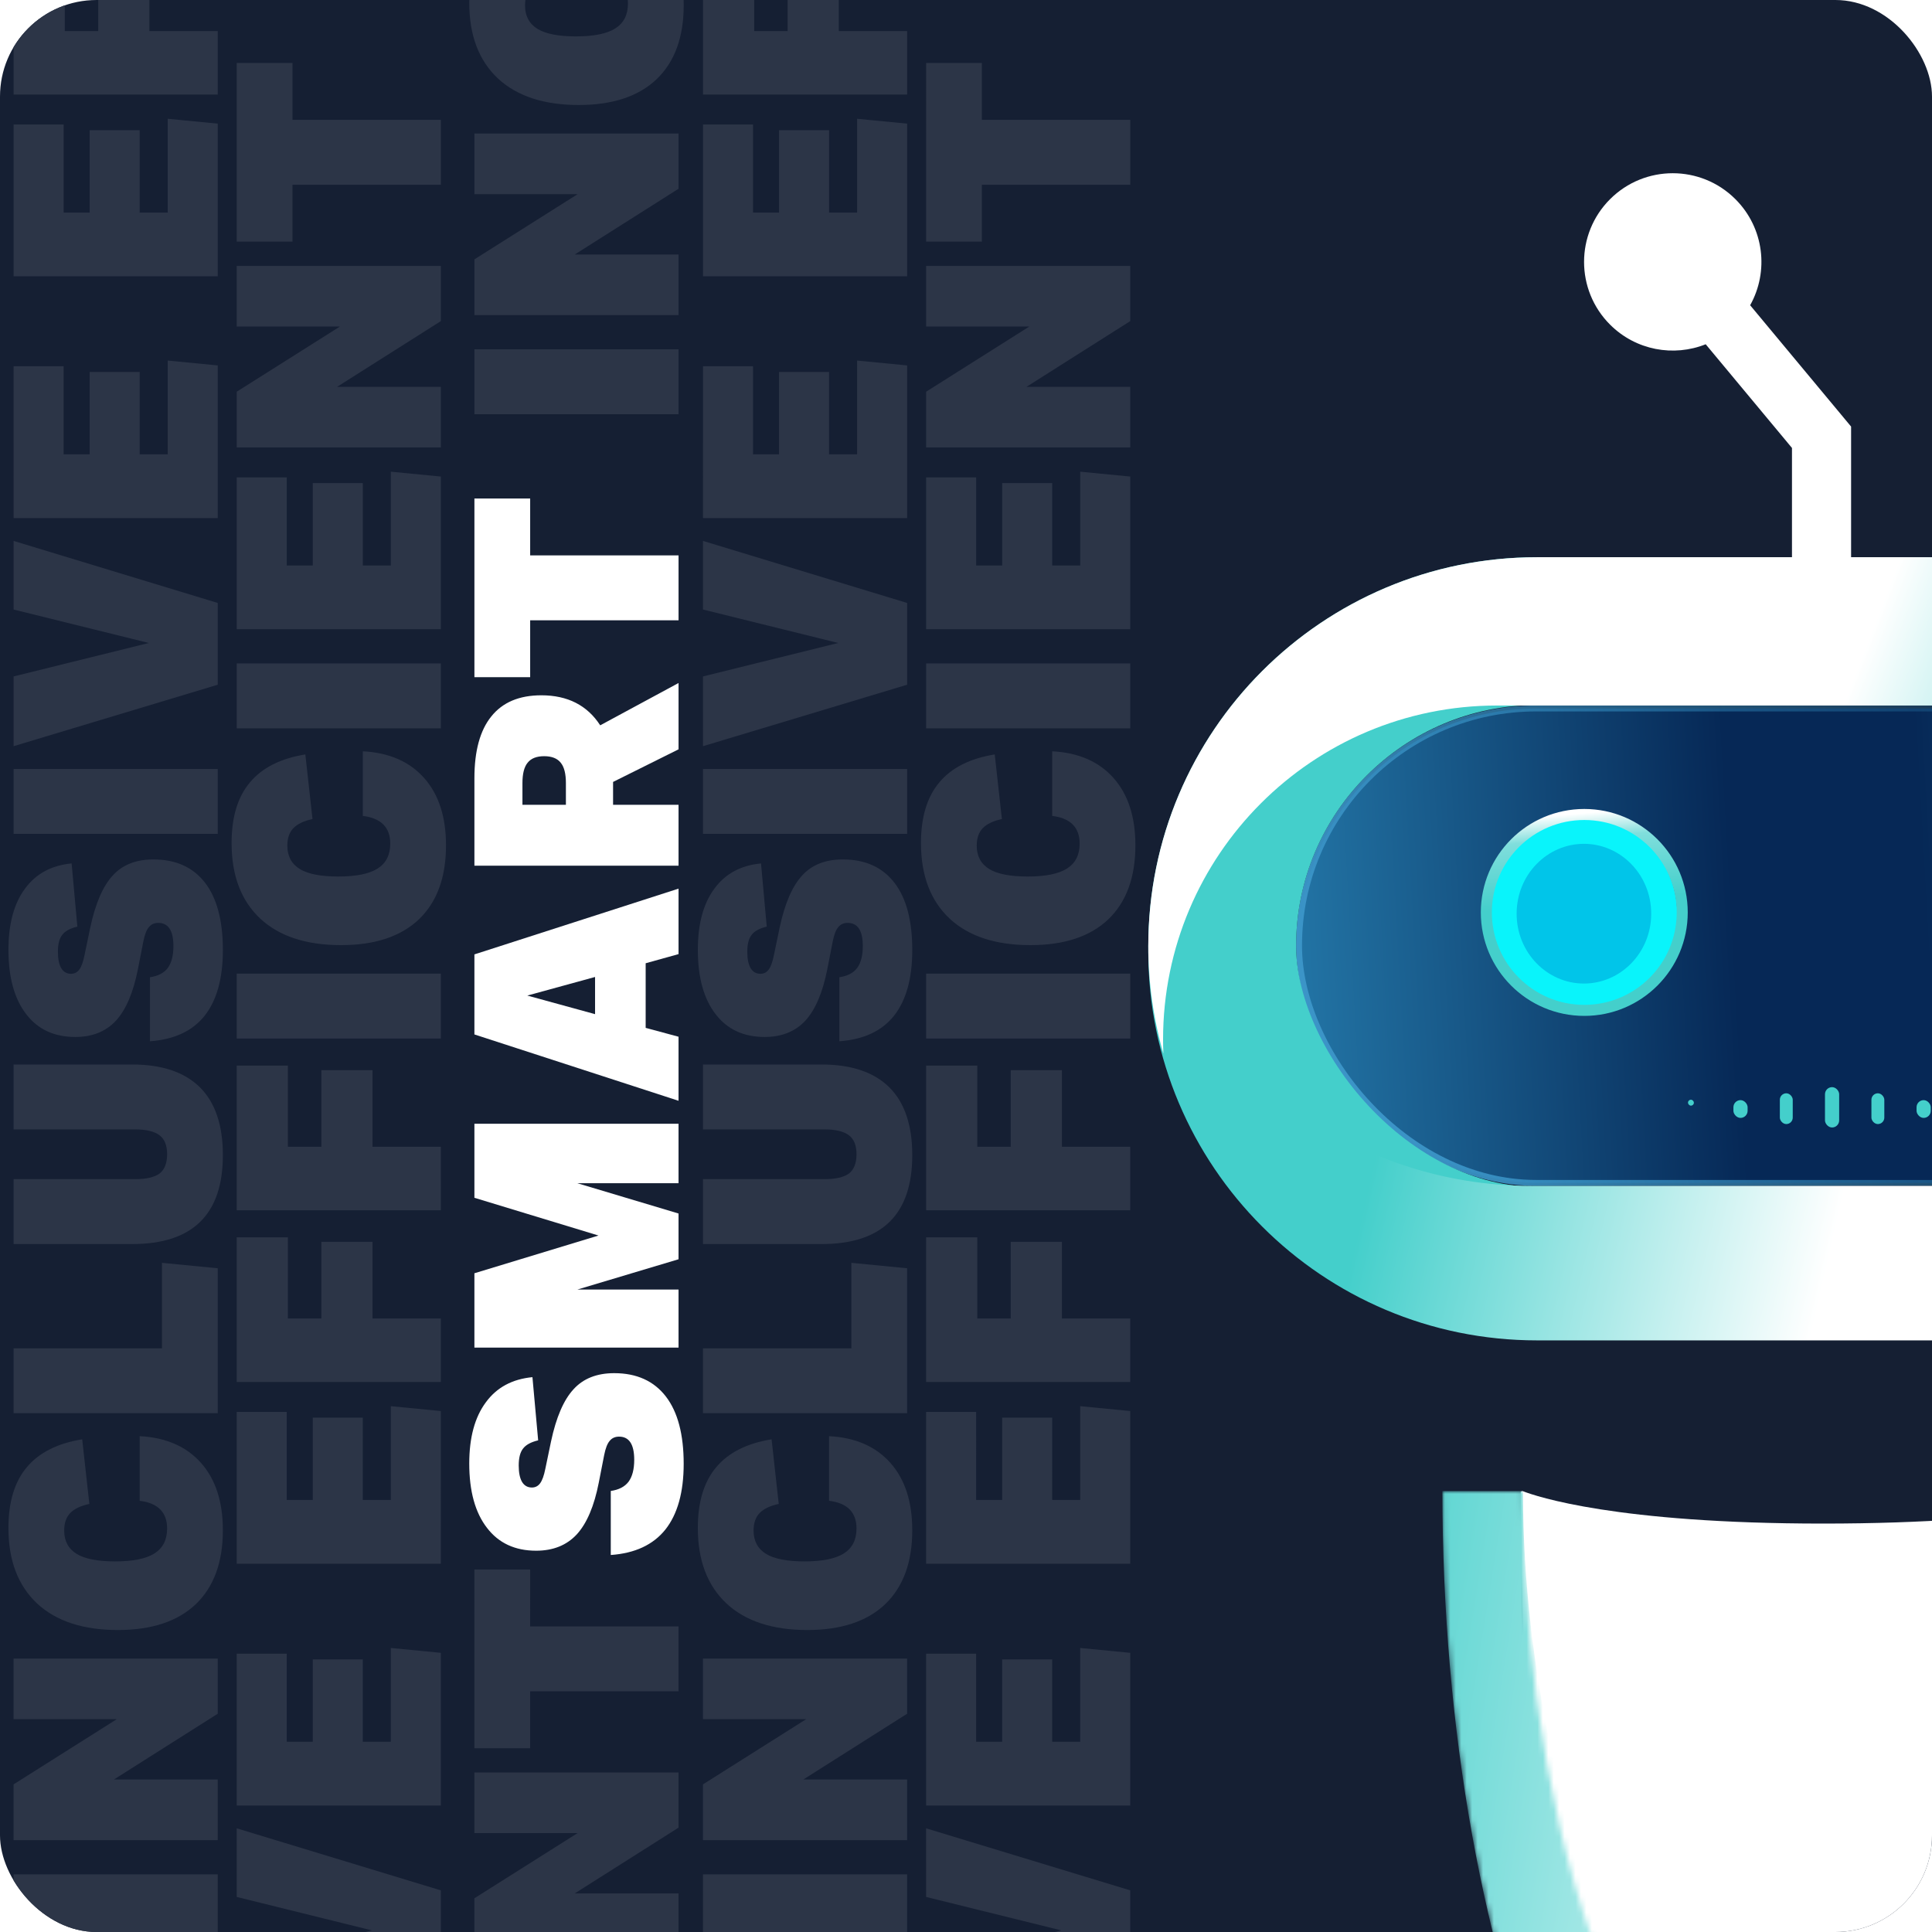
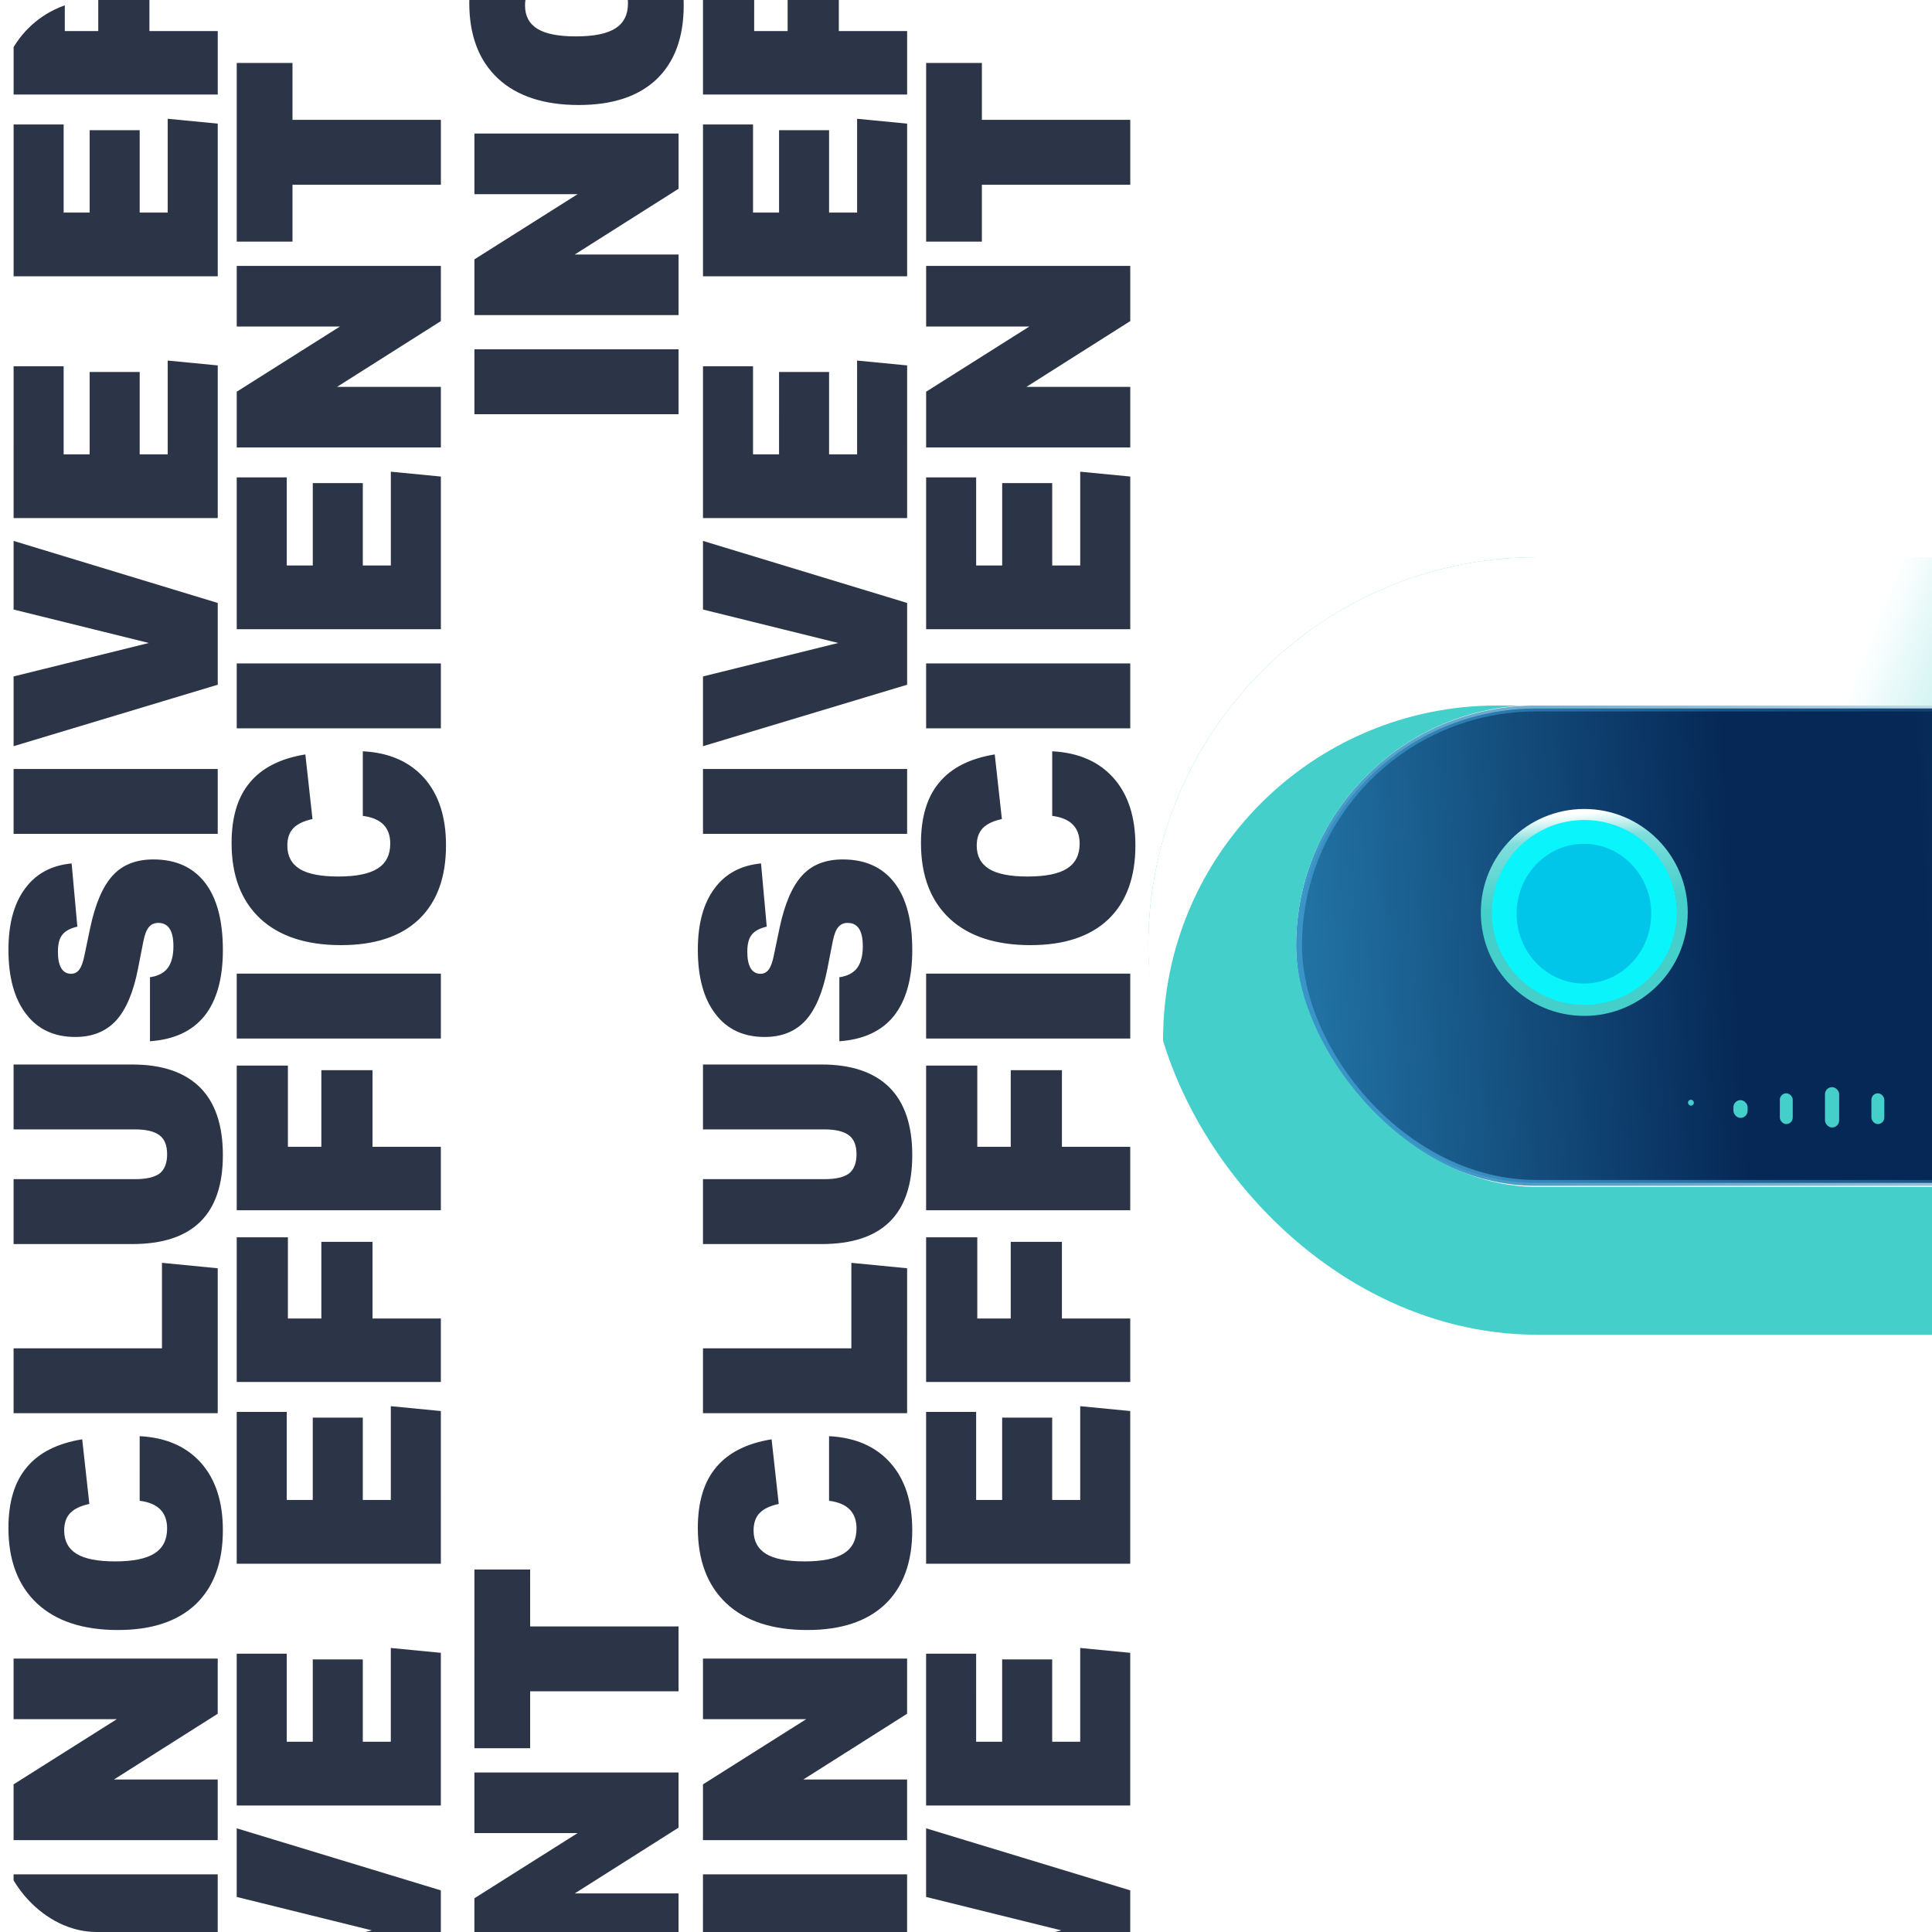
<svg xmlns="http://www.w3.org/2000/svg" width="355" height="355" viewBox="0 0 355 355" fill="none">
  <g clip-path="url(#clip0_5345_58560)">
-     <rect width="355" height="355" rx="17.75" fill="#151F33" />
    <path d="M124.674 564.157L87.165 564.156L87.165 536.261L96.359 536.261L96.358 552.441L101.139 552.441L101.139 537.311L110.333 537.312L110.332 552.441L115.481 552.442L115.481 535.21L124.674 536.104L124.674 564.157ZM112.119 519.096L124.675 519.096L124.674 530.759L87.165 530.758L87.166 504.176L96.569 504.176L96.569 519.096L102.715 519.096L102.716 505.017L112.119 505.017L112.119 519.096ZM112.12 487.545L124.675 487.545L124.675 499.207L87.166 499.207L87.166 472.625L96.57 472.625L96.57 487.544L102.716 487.544L102.716 473.465L112.12 473.466L112.12 487.545ZM124.676 467.656L87.166 467.656L87.166 455.73L124.676 455.731L124.676 467.656ZM110.335 414.876C115.168 415.121 118.933 416.767 121.63 419.814C124.291 422.826 125.622 426.942 125.622 432.16C125.622 438.044 123.958 442.579 120.631 445.766C117.304 448.918 112.541 450.494 106.342 450.494C99.932 450.494 94.977 448.865 91.475 445.608C87.972 442.316 86.221 437.693 86.221 431.739C86.221 426.976 87.342 423.264 89.584 420.602C91.825 417.905 95.222 416.189 99.775 415.454L101.089 427.326C99.478 427.677 98.304 428.237 97.569 429.007C96.833 429.778 96.466 430.846 96.466 432.212C96.466 434.138 97.236 435.574 98.777 436.52C100.283 437.43 102.629 437.886 105.816 437.886C109.109 437.886 111.525 437.396 113.066 436.415C114.607 435.434 115.378 433.911 115.378 431.845C115.378 428.868 113.697 427.169 110.335 426.749L110.335 414.876ZM124.677 410.659L87.167 410.658L87.168 398.733L124.677 398.734L124.677 410.659ZM124.677 392.446L87.168 392.446L87.168 364.55L96.362 364.55L96.361 380.731L101.142 380.731L101.142 365.601L110.336 365.601L110.335 380.731L115.484 380.731L115.484 363.5L124.678 364.393L124.677 392.446ZM124.678 335.828L105.608 347.911L124.678 347.911L124.678 359.048L87.168 359.047L87.168 348.803L106.134 336.826L87.169 336.826L87.169 325.688L124.678 325.689L124.678 335.828ZM124.679 310.776L97.413 310.775L97.413 321.229L87.169 321.229L87.17 288.395L97.414 288.396L97.413 298.85L124.679 298.85L124.679 310.776ZM124.683 76.113L87.174 76.112L87.174 64.187L124.683 64.188L124.683 76.113ZM124.684 34.681L105.613 46.763L124.683 46.764L124.683 57.901L87.174 57.9L87.174 47.656L106.139 35.678L87.174 35.678L87.174 24.541L124.684 24.541L124.684 34.681ZM110.343 -16.324C115.176 -16.079 118.941 -14.433 121.637 -11.386C124.299 -8.374 125.63 -4.258 125.63 0.96C125.63 6.844 123.966 11.379 120.639 14.566C117.312 17.718 112.548 19.294 106.349 19.294C99.94 19.294 94.985 17.665 91.482 14.408C87.98 11.116 86.229 6.493 86.229 0.539C86.229 -4.224 87.35 -7.937 89.592 -10.598C91.833 -13.295 95.23 -15.011 99.783 -15.746L101.096 -3.874C99.485 -3.523 98.312 -2.963 97.577 -2.193C96.841 -1.422 96.473 -0.354 96.473 1.012C96.473 2.938 97.244 4.374 98.785 5.32C100.291 6.23 102.637 6.686 105.824 6.686C109.116 6.686 111.533 6.196 113.074 5.215C114.615 4.234 115.386 2.711 115.386 0.645C115.386 -2.332 113.705 -4.031 110.342 -4.451L110.343 -16.324ZM124.685 -20.541L87.175 -20.542L87.175 -32.467L114.441 -32.467L114.441 -48.174L124.685 -47.176L124.685 -20.541ZM87.176 -72.692L87.176 -84.617L108.978 -84.616C114.442 -84.616 118.592 -83.215 121.429 -80.413C124.23 -77.612 125.631 -73.461 125.631 -67.963C125.631 -57.071 120.08 -51.625 108.977 -51.625L87.176 -51.625L87.176 -63.551L109.503 -63.55C111.569 -63.55 113.075 -63.9 114.021 -64.601C114.932 -65.336 115.387 -66.51 115.387 -68.121C115.387 -69.732 114.932 -70.887 114.021 -71.588C113.075 -72.323 111.57 -72.691 109.503 -72.691L87.176 -72.692ZM110.029 -102.177C109.188 -97.87 107.84 -94.7 105.984 -92.669C104.128 -90.673 101.641 -89.674 98.524 -89.675C94.636 -89.675 91.624 -91.076 89.488 -93.877C87.317 -96.679 86.231 -100.619 86.231 -105.698C86.231 -110.461 87.247 -114.208 89.278 -116.94C91.275 -119.672 94.129 -121.213 97.841 -121.563L98.892 -109.953C97.561 -109.638 96.633 -109.13 96.108 -108.429C95.582 -107.764 95.32 -106.731 95.32 -105.33C95.32 -103.999 95.53 -102.983 95.95 -102.283C96.37 -101.617 96.966 -101.285 97.736 -101.285C98.367 -101.285 98.874 -101.547 99.26 -102.073C99.645 -102.598 99.96 -103.473 100.205 -104.699L101.256 -109.743C102.202 -114.19 103.585 -117.395 105.406 -119.356C107.193 -121.317 109.679 -122.298 112.866 -122.298C116.999 -122.298 120.168 -120.862 122.375 -117.99C124.546 -115.153 125.632 -111.038 125.632 -105.644C125.632 -100.426 124.511 -96.398 122.269 -93.562C120.028 -90.76 116.683 -89.201 112.235 -88.886L112.235 -100.654C113.706 -100.864 114.792 -101.424 115.493 -102.335C116.193 -103.281 116.543 -104.629 116.543 -106.38C116.543 -109.217 115.615 -110.635 113.759 -110.635C113.024 -110.635 112.446 -110.373 112.025 -109.847C111.605 -109.357 111.272 -108.499 111.027 -107.273L110.029 -102.177ZM124.687 -126.995L87.177 -126.995L87.177 -138.921L124.687 -138.92L124.687 -126.995ZM124.687 -154.401L87.177 -143.106L87.178 -155.925L112.026 -162.071L87.178 -168.218L87.178 -180.826L124.687 -169.425L124.687 -154.401ZM124.688 -185.018L87.178 -185.019L87.179 -212.914L96.372 -212.914L96.372 -196.734L101.153 -196.734L101.153 -211.863L110.346 -211.863L110.346 -196.733L115.494 -196.733L115.495 -213.965L124.688 -213.071L124.688 -185.018ZM152.017 552.652C151.176 556.96 149.828 560.13 147.972 562.161C146.116 564.157 143.629 565.155 140.512 565.155C136.624 565.155 133.612 563.754 131.476 560.952C129.305 558.15 128.219 554.21 128.219 549.132C128.219 544.369 129.235 540.622 131.266 537.89C133.263 535.158 136.117 533.617 139.83 533.267L140.88 544.877C139.549 545.192 138.621 545.7 138.096 546.401C137.57 547.066 137.308 548.099 137.308 549.5C137.308 550.831 137.518 551.847 137.938 552.547C138.358 553.212 138.954 553.545 139.724 553.545C140.355 553.545 140.862 553.283 141.248 552.757C141.633 552.232 141.948 551.356 142.193 550.131L143.244 545.087C144.19 540.639 145.573 537.435 147.394 535.474C149.181 533.512 151.667 532.532 154.854 532.532C158.987 532.532 162.157 533.968 164.363 536.84C166.534 539.677 167.62 543.792 167.62 549.185C167.62 554.404 166.499 558.431 164.257 561.268C162.016 564.07 158.671 565.628 154.223 565.944L154.223 554.176C155.694 553.966 156.78 553.405 157.481 552.495C158.181 551.549 158.531 550.201 158.531 548.45C158.531 545.613 157.603 544.194 155.747 544.194C155.012 544.194 154.434 544.457 154.014 544.982C153.593 545.473 153.261 546.331 153.015 547.557L152.017 552.652ZM166.675 497.628L148.078 497.628L166.675 503.197L166.675 511.602L148.078 517.17L166.675 517.171L166.675 527.835L129.165 527.835L129.165 514.176L151.965 507.242L129.166 500.307L129.166 486.7L166.675 486.701L166.675 497.628ZM166.676 455.531L160.634 457.212L160.634 469.085L166.676 470.714L166.675 482.481L129.166 470.293L129.167 455.583L166.676 443.501L166.676 455.531ZM138.885 463.148L151.336 466.563L151.336 459.734L138.885 463.148ZM166.677 417.905L154.646 423.894L154.646 428.097L166.676 428.097L166.676 439.287L129.167 439.286L129.167 423.21C129.167 418.202 130.2 414.42 132.267 411.863C134.333 409.271 137.398 407.976 141.46 407.976C146.294 407.976 149.901 409.815 152.282 413.492L166.677 405.717L166.677 417.905ZM145.978 424.104C145.978 422.388 145.663 421.144 145.032 420.374C144.402 419.568 143.386 419.166 141.986 419.166C140.585 419.166 139.569 419.568 138.939 420.374C138.308 421.144 137.993 422.388 137.993 424.104L137.993 428.096L145.978 428.096L145.978 424.104ZM166.677 394.195L139.412 394.194L139.412 404.648L129.167 404.648L129.168 371.814L139.412 371.815L139.412 382.269L166.677 382.269L166.677 394.195ZM166.678 356.33L129.168 356.329L129.169 344.404L166.678 344.405L166.678 356.33ZM166.678 314.897L147.608 326.98L166.678 326.98L166.678 338.117L129.169 338.117L129.169 327.873L148.134 315.895L129.169 315.895L129.169 304.758L166.679 304.758L166.678 314.897ZM152.338 263.893C157.171 264.138 160.936 265.784 163.632 268.831C166.294 271.843 167.625 275.958 167.625 281.177C167.625 287.06 165.961 291.596 162.634 294.783C159.306 297.935 154.543 299.511 148.344 299.511C141.935 299.511 136.979 297.882 133.477 294.625C129.975 291.333 128.224 286.71 128.224 280.756C128.224 275.993 129.345 272.28 131.586 269.618C133.828 266.922 137.225 265.206 141.778 264.47L143.091 276.343C141.48 276.693 140.307 277.254 139.572 278.024C138.836 278.795 138.468 279.863 138.468 281.229C138.468 283.155 139.239 284.591 140.78 285.536C142.286 286.447 144.632 286.902 147.819 286.903C151.111 286.903 153.528 286.412 155.069 285.432C156.61 284.451 157.38 282.928 157.381 280.861C157.381 277.884 155.7 276.186 152.337 275.765L152.338 263.893ZM166.679 259.675L129.17 259.675L129.17 247.749L156.436 247.75L156.436 232.042L166.68 233.041L166.679 259.675ZM129.171 207.525L129.171 195.6L150.973 195.6C156.436 195.6 160.587 197.001 163.423 199.803C166.225 202.605 167.626 206.755 167.626 212.254C167.626 223.146 162.075 228.592 150.972 228.592L129.171 228.591L129.171 216.666L151.498 216.667C153.564 216.667 155.07 216.316 156.016 215.616C156.926 214.88 157.382 213.707 157.382 212.096C157.382 210.485 156.927 209.329 156.016 208.629C155.07 207.893 153.564 207.526 151.498 207.526L129.171 207.525ZM152.024 178.039C151.183 182.347 149.835 185.517 147.979 187.548C146.122 189.544 143.636 190.542 140.519 190.542C136.631 190.542 133.619 189.141 131.483 186.339C129.312 183.537 128.226 179.597 128.226 174.519C128.226 169.756 129.242 166.009 131.273 163.277C133.27 160.545 136.124 159.004 139.836 158.654L140.887 170.264C139.556 170.579 138.628 171.087 138.103 171.787C137.577 172.453 137.314 173.486 137.314 174.887C137.314 176.218 137.525 177.233 137.945 177.934C138.365 178.599 138.96 178.932 139.731 178.932C140.361 178.932 140.869 178.669 141.254 178.144C141.64 177.619 141.955 176.743 142.2 175.517L143.251 170.474C144.197 166.026 145.58 162.822 147.401 160.861C149.187 158.899 151.674 157.919 154.861 157.919C158.994 157.919 162.163 159.355 164.37 162.227C166.541 165.064 167.627 169.179 167.627 174.572C167.627 179.791 166.506 183.818 164.264 186.655C162.023 189.457 158.678 191.015 154.23 191.33L154.23 179.563C155.701 179.353 156.787 178.792 157.487 177.882C158.188 176.936 158.538 175.588 158.538 173.837C158.538 171 157.61 169.581 155.754 169.581C155.019 169.581 154.441 169.844 154.02 170.369C153.6 170.86 153.267 171.718 153.022 172.943L152.024 178.039ZM166.681 153.222L129.172 153.221L129.172 141.296L166.682 141.297L166.681 153.222ZM166.682 125.816L129.172 137.11L129.173 124.292L154.021 118.146L129.173 111.999L129.173 99.391L166.682 110.791L166.682 125.816ZM166.682 95.199L129.173 95.198L129.174 67.302L138.367 67.302L138.367 83.483L143.147 83.483L143.148 68.353L152.341 68.353L152.341 83.483L157.489 83.483L157.49 66.252L166.683 67.145L166.682 95.199ZM166.683 50.77L129.174 50.77L129.174 22.874L138.368 22.874L138.368 39.055L143.148 39.055L143.148 23.925L152.342 23.925L152.342 39.055L157.49 39.055L157.49 21.824L166.684 22.717L166.683 50.77ZM154.128 5.709L166.684 5.71L166.684 17.372L129.175 17.372L129.175 -9.211L138.579 -9.211L138.578 5.709L144.725 5.709L144.725 -8.37L154.129 -8.37L154.128 5.709ZM154.129 -25.842L166.685 -25.841L166.684 -14.179L129.175 -14.18L129.176 -40.762L138.579 -40.762L138.579 -25.842L144.725 -25.842L144.726 -39.921L154.129 -39.921L154.129 -25.842ZM166.685 -45.73L129.176 -45.731L129.176 -57.656L166.685 -57.656L166.685 -45.73ZM152.344 -98.51C157.177 -98.265 160.942 -96.619 163.639 -93.572C166.301 -90.56 167.631 -86.445 167.631 -81.226C167.631 -75.343 165.968 -70.807 162.64 -67.62C159.313 -64.468 154.55 -62.892 148.351 -62.892C141.942 -62.892 136.986 -64.521 133.484 -67.778C129.982 -71.07 128.231 -75.694 128.231 -81.647C128.231 -86.41 129.352 -90.123 131.593 -92.785C133.835 -95.481 137.232 -97.197 141.785 -97.933L143.098 -86.06C141.487 -85.71 140.314 -85.149 139.578 -84.379C138.843 -83.609 138.475 -82.54 138.475 -81.174C138.475 -79.248 139.245 -77.812 140.786 -76.867C142.292 -75.956 144.639 -75.501 147.826 -75.501C151.118 -75.501 153.535 -75.991 155.076 -76.971C156.617 -77.952 157.387 -79.475 157.387 -81.542C157.387 -84.519 155.706 -86.217 152.344 -86.638L152.344 -98.51ZM166.686 -102.728L129.177 -102.728L129.177 -114.654L166.686 -114.653L166.686 -102.728ZM166.686 -120.94L129.177 -120.941L129.178 -148.836L138.371 -148.836L138.371 -132.656L143.151 -132.656L143.152 -147.785L152.345 -147.785L152.345 -132.656L157.493 -132.655L157.493 -149.887L166.687 -148.993L166.686 -120.94ZM166.687 -177.558L147.617 -165.476L166.687 -165.475L166.687 -154.338L129.178 -154.339L129.178 -164.583L148.143 -176.561L129.178 -176.561L129.178 -187.698L166.688 -187.697L166.687 -177.558ZM166.688 -202.611L139.423 -202.611L139.423 -192.157L129.178 -192.157L129.179 -224.991L139.423 -224.991L139.423 -214.537L166.688 -214.536L166.688 -202.611ZM207.674 564.158L170.165 564.158L170.165 552.232L207.674 552.233L207.674 564.158ZM207.675 522.726L188.605 534.808L207.674 534.809L207.674 545.946L170.165 545.945L170.165 535.701L189.13 523.724L170.165 523.723L170.165 512.586L207.675 512.587L207.675 522.726ZM170.166 485.485L170.166 473.559L191.968 473.56C197.431 473.56 201.582 474.961 204.418 477.763C207.22 480.565 208.621 484.715 208.621 490.213C208.621 501.105 203.069 506.551 191.967 506.551L170.166 506.551L170.166 494.626L192.493 494.626C194.559 494.626 196.065 494.276 197.011 493.575C197.921 492.84 198.377 491.667 198.377 490.056C198.377 488.445 197.921 487.289 197.011 486.588C196.065 485.853 194.559 485.485 192.493 485.485L170.166 485.485ZM193.019 455.999C192.178 460.306 190.83 463.476 188.974 465.507C187.117 467.503 184.631 468.502 181.514 468.501C177.626 468.501 174.614 467.1 172.478 464.299C170.307 461.497 169.221 457.557 169.221 452.478C169.221 447.715 170.237 443.968 172.268 441.236C174.265 438.504 177.119 436.963 180.831 436.613L181.882 448.223C180.551 448.539 179.623 449.046 179.097 449.747C178.572 450.412 178.309 451.445 178.309 452.846C178.309 454.177 178.519 455.193 178.94 455.893C179.36 456.559 179.955 456.891 180.726 456.891C181.356 456.891 181.864 456.629 182.249 456.103C182.635 455.578 182.95 454.703 183.195 453.477L184.246 448.434C185.191 443.986 186.575 440.781 188.396 438.82C190.182 436.859 192.669 435.878 195.856 435.878C199.989 435.878 203.158 437.314 205.365 440.186C207.536 443.023 208.622 447.138 208.622 452.532C208.621 457.75 207.501 461.778 205.259 464.614C203.018 467.416 199.673 468.975 195.225 469.29L195.225 457.522C196.696 457.312 197.782 456.752 198.482 455.841C199.183 454.895 199.533 453.547 199.533 451.796C199.533 448.959 198.605 447.541 196.749 447.541C196.013 447.541 195.436 447.803 195.015 448.329C194.595 448.819 194.262 449.677 194.017 450.903L193.019 455.999ZM207.676 431.181L170.167 431.181L170.167 419.256L207.677 419.256L207.676 431.181ZM207.677 403.775L170.167 415.07L170.168 402.251L195.016 396.105L170.168 389.958L170.168 377.35L207.677 388.751L207.677 403.775ZM207.678 362.374L170.168 373.668L170.168 360.85L195.017 354.704L170.168 348.557L170.169 335.949L207.678 347.349L207.678 362.374ZM207.678 331.757L170.169 331.756L170.169 303.86L179.363 303.86L179.362 320.041L184.143 320.041L184.143 304.911L193.337 304.911L193.337 320.041L198.485 320.041L198.485 302.81L207.679 303.703L207.678 331.757ZM207.679 287.328L170.17 287.328L170.17 259.432L179.364 259.432L179.363 275.613L184.144 275.613L184.144 260.483L193.338 260.483L193.337 275.613L198.486 275.613L198.486 258.382L207.679 259.275L207.679 287.328ZM195.124 242.267L207.68 242.268L207.68 253.93L170.17 253.93L170.171 227.347L179.574 227.347L179.574 242.267L185.721 242.267L185.721 228.188L195.124 228.188L195.124 242.267ZM195.125 210.716L207.68 210.716L207.68 222.379L170.171 222.378L170.171 195.796L179.575 195.796L179.575 210.716L185.721 210.716L185.721 196.637L195.125 196.637L195.125 210.716ZM207.681 190.828L170.171 190.827L170.172 178.902L207.681 178.903L207.681 190.828ZM193.34 138.048C198.173 138.293 201.938 139.939 204.635 142.986C207.296 145.998 208.627 150.113 208.627 155.332C208.627 161.215 206.963 165.751 203.636 168.938C200.309 172.09 195.546 173.666 189.347 173.666C182.937 173.666 177.982 172.037 174.48 168.78C170.977 165.488 169.226 160.864 169.226 154.911C169.226 150.148 170.347 146.435 172.589 143.773C174.83 141.077 178.228 139.361 182.781 138.625L184.094 150.498C182.483 150.848 181.309 151.409 180.574 152.179C179.838 152.95 179.471 154.018 179.471 155.384C179.471 157.31 180.241 158.746 181.782 159.691C183.288 160.602 185.634 161.057 188.822 161.057C192.114 161.058 194.53 160.567 196.071 159.587C197.612 158.606 198.383 157.083 198.383 155.016C198.383 152.039 196.702 150.341 193.34 149.92L193.34 138.048ZM207.682 133.83L170.172 133.83L170.173 121.904L207.682 121.905L207.682 133.83ZM207.682 115.618L170.173 115.617L170.173 87.722L179.367 87.722L179.366 103.902L184.147 103.902L184.147 88.772L193.341 88.773L193.34 103.902L198.489 103.903L198.489 86.671L207.683 87.565L207.682 115.618ZM207.683 59L188.613 71.082L207.683 71.082L207.683 82.22L170.173 82.219L170.174 71.975L189.139 59.998L170.174 59.997L170.174 48.86L207.683 48.861L207.683 59ZM207.684 33.947L180.418 33.947L180.418 44.401L170.174 44.401L170.175 11.567L180.419 11.567L180.419 22.021L207.684 22.022L207.684 33.947ZM193.027 -15.423C192.187 -11.115 190.838 -7.946 188.982 -5.914C187.126 -3.918 184.639 -2.92 181.522 -2.92C177.635 -2.92 174.623 -4.321 172.486 -7.123C170.315 -9.925 169.229 -13.865 169.23 -18.943C169.23 -23.706 170.245 -27.454 172.277 -30.185C174.273 -32.917 177.127 -34.458 180.84 -34.808L181.89 -23.198C180.56 -22.883 179.631 -22.375 179.106 -21.675C178.581 -21.009 178.318 -19.976 178.318 -18.575C178.318 -17.244 178.528 -16.229 178.948 -15.528C179.369 -14.863 179.964 -14.53 180.734 -14.53C181.365 -14.53 181.873 -14.793 182.258 -15.318C182.643 -15.843 182.958 -16.719 183.204 -17.945L184.254 -22.988C185.2 -27.436 186.584 -30.64 188.405 -32.602C190.191 -34.563 192.678 -35.544 195.865 -35.543C199.997 -35.543 203.167 -34.107 205.373 -31.235C207.545 -28.398 208.63 -24.283 208.63 -18.89C208.63 -13.671 207.509 -9.644 205.268 -6.807C203.026 -4.005 199.682 -2.447 195.234 -2.132L195.234 -13.899C196.705 -14.11 197.791 -14.67 198.491 -15.58C199.191 -16.526 199.542 -17.874 199.542 -19.625C199.542 -22.462 198.614 -23.881 196.758 -23.881C196.022 -23.881 195.444 -23.618 195.024 -23.093C194.604 -22.602 194.271 -21.744 194.026 -20.519L193.027 -15.423ZM207.685 -70.447L189.088 -70.448L207.685 -64.879L207.685 -56.473L189.088 -50.905L207.685 -50.904L207.685 -40.24L170.176 -40.241L170.176 -53.9L192.976 -60.834L170.176 -67.769L170.176 -81.375L207.686 -81.374L207.685 -70.447ZM207.686 -112.544L201.645 -110.863L201.645 -98.99L207.686 -97.362L207.686 -85.594L170.177 -97.782L170.177 -112.492L207.686 -124.574L207.686 -112.544ZM179.896 -104.927L192.346 -101.512L192.346 -108.341L179.896 -104.927ZM207.687 -150.17L195.657 -144.181L195.656 -139.979L207.687 -139.978L207.687 -128.789L170.177 -128.789L170.178 -144.865C170.178 -149.873 171.211 -153.655 173.277 -156.212C175.344 -158.804 178.408 -160.1 182.471 -160.099C187.304 -160.099 190.911 -158.261 193.293 -154.583L207.687 -162.358L207.687 -150.17ZM186.988 -143.971C186.988 -145.688 186.673 -146.931 186.043 -147.701C185.412 -148.507 184.397 -148.91 182.996 -148.91C181.595 -148.91 180.579 -148.507 179.949 -147.701C179.318 -146.931 179.003 -145.688 179.003 -143.972L179.003 -139.979L186.988 -139.979L186.988 -143.971ZM207.687 -173.881L180.422 -173.881L180.422 -163.427L170.178 -163.427L170.178 -196.261L180.423 -196.261L180.422 -185.806L207.688 -185.806L207.687 -173.881Z" fill="#2C3547" />
    <path d="M110.022 272.436C109.182 276.743 107.833 279.913 105.977 281.944C104.121 283.94 101.634 284.939 98.517 284.939C94.629 284.938 91.618 283.538 89.481 280.736C87.31 277.934 86.224 273.994 86.224 268.915C86.224 264.152 87.24 260.405 89.272 257.673C91.268 254.941 94.122 253.4 97.835 253.05L98.885 264.66C97.554 264.976 96.626 265.483 96.101 266.184C95.575 266.849 95.313 267.882 95.313 269.283C95.313 270.614 95.523 271.63 95.943 272.33C96.363 272.996 96.959 273.328 97.729 273.328C98.36 273.329 98.868 273.066 99.253 272.541C99.638 272.015 99.953 271.14 100.198 269.914L101.249 264.871C102.195 260.423 103.578 257.218 105.4 255.257C107.186 253.296 109.672 252.315 112.859 252.315C116.992 252.315 120.162 253.751 122.368 256.623C124.539 259.46 125.625 263.575 125.625 268.969C125.625 274.187 124.504 278.215 122.262 281.051C120.021 283.853 116.676 285.412 112.228 285.727L112.229 273.959C113.7 273.749 114.785 273.189 115.486 272.278C116.186 271.333 116.536 269.984 116.537 268.233C116.537 265.396 115.608 263.978 113.752 263.978C113.017 263.978 112.439 264.24 112.019 264.766C111.598 265.256 111.266 266.114 111.02 267.34L110.022 272.436ZM124.68 217.411L106.083 217.411L124.68 222.98L124.68 231.385L106.083 236.954L124.68 236.954L124.68 247.618L87.17 247.618L87.171 233.959L109.971 227.025L87.171 220.09L87.171 206.484L124.68 206.484L124.68 217.411ZM124.681 175.315L118.64 176.996L118.639 188.868L124.681 190.497L124.68 202.265L87.171 190.076L87.172 175.367L124.681 163.284L124.681 175.315ZM96.89 182.932L109.341 186.347L109.341 179.517L96.89 182.932ZM124.682 137.688L112.651 143.677L112.651 147.88L124.681 147.88L124.681 159.07L87.172 159.069L87.172 142.994C87.172 137.985 88.206 134.203 90.272 131.646C92.338 129.055 95.403 127.759 99.466 127.759C104.299 127.759 107.906 129.598 110.287 133.275L124.682 125.501L124.682 137.688ZM103.983 143.887C103.983 142.171 103.668 140.928 103.038 140.157C102.407 139.352 101.392 138.949 99.991 138.949C98.59 138.949 97.574 139.352 96.944 140.157C96.313 140.928 95.998 142.171 95.998 143.887L95.998 147.88L103.983 147.88L103.983 143.887ZM124.682 113.978L97.417 113.977L97.417 124.432L87.173 124.432L87.173 91.598L97.417 91.598L97.417 102.052L124.682 102.053L124.682 113.978Z" fill="white" />
    <path d="M-2 564.157L-39.509 564.156L-39.509 536.261L-30.315 536.261L-30.316 552.441L-25.535 552.441L-25.535 537.311L-16.341 537.312L-16.341 552.441L-11.193 552.442L-11.193 535.21L-1.999 536.104L-2 564.157ZM-14.555 519.096L-1.999 519.096L-1.999 530.759L-39.509 530.758L-39.508 504.176L-30.105 504.176L-30.105 519.096L-23.958 519.096L-23.958 505.017L-14.555 505.017L-14.555 519.096ZM-14.554 487.545L-1.999 487.545L-1.999 499.207L-39.508 499.207L-39.508 472.625L-30.104 472.625L-30.104 487.544L-23.958 487.544L-23.957 473.465L-14.554 473.466L-14.554 487.545ZM-1.998 467.656L-39.508 467.656L-39.507 455.73L-1.998 455.731L-1.998 467.656ZM-16.339 414.876C-11.506 415.121 -7.741 416.767 -5.044 419.814C-2.383 422.826 -1.052 426.942 -1.052 432.16C-1.052 438.044 -2.716 442.579 -6.043 445.766C-9.37 448.918 -14.133 450.494 -20.332 450.494C-26.741 450.494 -31.697 448.865 -35.199 445.608C-38.702 442.316 -40.453 437.693 -40.453 431.739C-40.452 426.976 -39.332 423.264 -37.09 420.602C-34.849 417.905 -31.451 416.189 -26.898 415.454L-25.585 427.326C-27.196 427.677 -28.37 428.237 -29.105 429.007C-29.84 429.778 -30.208 430.846 -30.208 432.212C-30.208 434.138 -29.438 435.574 -27.897 436.52C-26.391 437.43 -24.044 437.886 -20.857 437.886C-17.565 437.886 -15.149 437.396 -13.608 436.415C-12.067 435.434 -11.296 433.911 -11.296 431.845C-11.296 428.868 -12.977 427.169 -16.339 426.749L-16.339 414.876ZM-1.997 410.659L-39.507 410.658L-39.506 398.733L-1.997 398.734L-1.997 410.659ZM-1.997 392.446L-39.506 392.446L-39.506 364.55L-30.312 364.55L-30.312 380.731L-25.532 380.731L-25.532 365.601L-16.338 365.601L-16.338 380.731L-11.19 380.731L-11.19 363.5L-1.996 364.393L-1.997 392.446ZM-1.996 335.828L-21.066 347.911L-1.996 347.911L-1.996 359.048L-39.505 359.047L-39.505 348.803L-20.54 336.826L-39.505 336.826L-39.505 325.688L-1.996 325.689L-1.996 335.828ZM-1.995 310.776L-29.261 310.775L-29.261 321.229L-39.505 321.229L-39.504 288.395L-29.26 288.396L-29.26 298.85L-1.995 298.85L-1.995 310.776ZM-1.991 76.113L-39.5 76.112L-39.5 64.187L-1.991 64.188L-1.991 76.113ZM-1.99 34.681L-21.06 46.763L-1.99 46.764L-1.991 57.901L-39.5 57.9L-39.5 47.656L-20.535 35.678L-39.5 35.678L-39.499 24.541L-1.99 24.541L-1.99 34.681ZM-16.331 -16.324C-11.498 -16.079 -7.733 -14.433 -5.036 -11.386C-2.375 -8.374 -1.044 -4.258 -1.044 0.96C-1.044 6.844 -2.708 11.379 -6.035 14.566C-9.362 17.718 -14.125 19.294 -20.324 19.294C-26.733 19.294 -31.689 17.665 -35.191 14.408C-38.694 11.116 -40.445 6.493 -40.445 0.539C-40.444 -4.224 -39.324 -7.937 -37.082 -10.598C-34.841 -13.295 -31.444 -15.011 -26.89 -15.746L-25.577 -3.874C-27.188 -3.523 -28.362 -2.963 -29.097 -2.193C-29.833 -1.422 -30.2 -0.354 -30.201 1.012C-30.201 2.938 -29.43 4.374 -27.889 5.32C-26.383 6.23 -24.037 6.686 -20.849 6.686C-17.557 6.686 -15.141 6.196 -13.6 5.215C-12.059 4.234 -11.288 2.711 -11.288 0.645C-11.288 -2.332 -12.969 -4.031 -16.331 -4.451L-16.331 -16.324ZM-1.989 -20.541L-39.499 -20.542L-39.498 -32.467L-12.233 -32.467L-12.233 -48.174L-1.989 -47.176L-1.989 -20.541ZM-39.498 -72.692L-39.497 -84.617L-17.696 -84.616C-12.232 -84.616 -8.082 -83.215 -5.245 -80.413C-2.444 -77.612 -1.043 -73.461 -1.043 -67.963C-1.043 -57.071 -6.594 -51.625 -17.696 -51.625L-39.498 -51.625L-39.498 -63.551L-17.171 -63.55C-15.104 -63.55 -13.598 -63.9 -12.653 -64.601C-11.742 -65.336 -11.287 -66.51 -11.287 -68.121C-11.287 -69.732 -11.742 -70.887 -12.653 -71.588C-13.598 -72.323 -15.104 -72.691 -17.171 -72.691L-39.498 -72.692ZM-16.645 -102.177C-17.485 -97.87 -18.834 -94.7 -20.69 -92.669C-22.546 -90.673 -25.033 -89.674 -28.15 -89.675C-32.038 -89.675 -35.049 -91.076 -37.186 -93.877C-39.357 -96.679 -40.443 -100.619 -40.443 -105.698C-40.443 -110.461 -39.427 -114.208 -37.395 -116.94C-35.399 -119.672 -32.545 -121.213 -28.832 -121.563L-27.782 -109.953C-29.113 -109.638 -30.041 -109.13 -30.566 -108.429C-31.092 -107.764 -31.354 -106.731 -31.354 -105.33C-31.354 -103.999 -31.144 -102.983 -30.724 -102.283C-30.304 -101.617 -29.708 -101.285 -28.938 -101.285C-28.307 -101.285 -27.799 -101.547 -27.414 -102.073C-27.029 -102.598 -26.714 -103.473 -26.469 -104.699L-25.418 -109.743C-24.472 -114.19 -23.089 -117.395 -21.267 -119.356C-19.481 -121.317 -16.995 -122.298 -13.808 -122.298C-9.675 -122.298 -6.505 -120.862 -4.299 -117.99C-2.128 -115.153 -1.042 -111.038 -1.042 -105.644C-1.042 -100.426 -2.163 -96.398 -4.404 -93.562C-6.646 -90.76 -9.991 -89.201 -14.439 -88.886L-14.438 -100.654C-12.967 -100.864 -11.882 -101.424 -11.181 -102.335C-10.481 -103.281 -10.13 -104.629 -10.13 -106.38C-10.13 -109.217 -11.059 -110.635 -12.915 -110.635C-13.65 -110.635 -14.228 -110.373 -14.648 -109.847C-15.069 -109.357 -15.401 -108.499 -15.646 -107.273L-16.645 -102.177ZM-1.987 -126.995L-39.497 -126.995L-39.496 -138.921L-1.987 -138.92L-1.987 -126.995ZM-1.987 -154.401L-39.496 -143.106L-39.496 -155.925L-14.647 -162.071L-39.496 -168.218L-39.496 -180.826L-1.987 -169.425L-1.987 -154.401ZM-1.986 -185.018L-39.496 -185.019L-39.495 -212.914L-30.302 -212.914L-30.302 -196.734L-25.521 -196.734L-25.521 -211.863L-16.328 -211.863L-16.328 -196.733L-11.18 -196.733L-11.179 -213.965L-1.986 -213.071L-1.986 -185.018ZM25.343 552.652C24.503 556.96 23.154 560.13 21.298 562.161C19.442 564.157 16.955 565.155 13.838 565.155C9.951 565.155 6.939 563.754 4.802 560.952C2.631 558.15 1.545 554.21 1.545 549.132C1.545 544.369 2.561 540.622 4.593 537.89C6.589 535.158 9.443 533.617 13.156 533.267L14.206 544.877C12.875 545.192 11.947 545.7 11.422 546.401C10.896 547.066 10.634 548.099 10.634 549.5C10.634 550.831 10.844 551.847 11.264 552.547C11.684 553.212 12.28 553.545 13.05 553.545C13.681 553.545 14.188 553.283 14.574 552.757C14.959 552.232 15.274 551.356 15.519 550.131L16.57 545.087C17.516 540.639 18.899 537.435 20.721 535.474C22.507 533.512 24.993 532.532 28.18 532.532C32.313 532.532 35.483 533.968 37.689 536.84C39.86 539.677 40.946 543.792 40.946 549.185C40.946 554.404 39.825 558.431 37.584 561.268C35.342 564.07 31.997 565.628 27.549 565.944L27.55 554.176C29.021 553.966 30.106 553.405 30.807 552.495C31.507 551.549 31.858 550.201 31.858 548.45C31.858 545.613 30.93 544.194 29.073 544.194C28.338 544.194 27.76 544.457 27.34 544.982C26.919 545.473 26.587 546.331 26.341 547.557L25.343 552.652ZM40.001 497.628L21.404 497.628L40.001 503.197L40.001 511.602L21.404 517.17L40.001 517.171L40.001 527.835L2.491 527.835L2.492 514.176L25.292 507.242L2.492 500.307L2.492 486.7L40.002 486.701L40.001 497.628ZM40.002 455.531L33.961 457.212L33.96 469.085L40.002 470.714L40.002 482.481L2.492 470.293L2.493 455.583L40.002 443.501L40.002 455.531ZM12.211 463.148L24.662 466.563L24.662 459.734L12.211 463.148ZM40.003 417.905L27.972 423.894L27.972 428.097L40.002 428.097L40.002 439.287L2.493 439.286L2.493 423.21C2.493 418.202 3.527 414.42 5.593 411.863C7.659 409.271 10.724 407.976 14.787 407.976C19.62 407.976 23.227 409.815 25.608 413.492L40.003 405.717L40.003 417.905ZM19.304 424.104C19.304 422.388 18.989 421.144 18.359 420.374C17.728 419.568 16.713 419.166 15.312 419.166C13.911 419.166 12.895 419.568 12.265 420.374C11.634 421.144 11.319 422.388 11.319 424.104L11.319 428.096L19.304 428.096L19.304 424.104ZM40.003 394.195L12.738 394.194L12.738 404.648L2.494 404.648L2.494 371.814L12.738 371.815L12.738 382.269L40.003 382.269L40.003 394.195ZM40.004 356.33L2.495 356.329L2.495 344.404L40.004 344.405L40.004 356.33ZM40.005 314.897L20.934 326.98L40.004 326.98L40.004 338.117L2.495 338.117L2.495 327.873L21.46 315.895L2.495 315.895L2.495 304.758L40.005 304.758L40.005 314.897ZM25.664 263.893C30.497 264.138 34.262 265.784 36.959 268.831C39.62 271.843 40.951 275.958 40.951 281.177C40.951 287.06 39.287 291.596 35.96 294.783C32.633 297.935 27.869 299.511 21.671 299.511C15.261 299.511 10.306 297.882 6.803 294.625C3.301 291.333 1.55 286.71 1.55 280.756C1.55 275.993 2.671 272.28 4.913 269.618C7.154 266.922 10.551 265.206 15.104 264.47L16.418 276.343C14.806 276.693 13.633 277.254 12.898 278.024C12.162 278.795 11.794 279.863 11.794 281.229C11.794 283.155 12.565 284.591 14.106 285.536C15.612 286.447 17.958 286.902 21.145 286.903C24.438 286.903 26.854 286.412 28.395 285.432C29.936 284.451 30.707 282.928 30.707 280.861C30.707 277.884 29.026 276.186 25.663 275.765L25.664 263.893ZM40.006 259.675L2.496 259.675L2.497 247.749L29.762 247.75L29.762 232.042L40.006 233.041L40.006 259.675ZM2.497 207.525L2.497 195.6L24.299 195.6C29.763 195.6 33.913 197.001 36.75 199.803C39.551 202.605 40.952 206.755 40.952 212.254C40.952 223.146 35.401 228.592 24.299 228.592L2.497 228.591L2.497 216.666L24.824 216.667C26.89 216.667 28.396 216.316 29.342 215.616C30.253 214.88 30.708 213.707 30.708 212.096C30.708 210.485 30.253 209.329 29.342 208.629C28.396 207.893 26.891 207.526 24.824 207.526L2.497 207.525ZM25.35 178.039C24.509 182.347 23.161 185.517 21.305 187.548C19.449 189.544 16.962 190.542 13.845 190.542C9.957 190.542 6.945 189.141 4.809 186.339C2.638 183.537 1.552 179.597 1.552 174.519C1.552 169.756 2.568 166.009 4.599 163.277C6.596 160.545 9.45 159.004 13.162 158.654L14.213 170.264C12.882 170.579 11.954 171.087 11.429 171.787C10.903 172.453 10.641 173.486 10.641 174.887C10.641 176.218 10.851 177.233 11.271 177.934C11.691 178.599 12.287 178.932 13.057 178.932C13.688 178.932 14.195 178.669 14.581 178.144C14.966 177.619 15.281 176.743 15.526 175.517L16.577 170.474C17.523 166.026 18.906 162.822 20.727 160.861C22.514 158.899 25 157.919 28.187 157.919C32.32 157.919 35.489 159.355 37.696 162.227C39.867 165.064 40.953 169.179 40.953 174.572C40.953 179.791 39.832 183.818 37.59 186.655C35.349 189.457 32.004 191.015 27.556 191.33L27.556 179.563C29.027 179.353 30.113 178.792 30.814 177.882C31.514 176.936 31.864 175.588 31.864 173.837C31.864 171 30.936 169.581 29.08 169.581C28.345 169.581 27.767 169.844 27.346 170.369C26.926 170.86 26.593 171.718 26.348 172.943L25.35 178.039ZM40.008 153.222L2.498 153.221L2.498 141.296L40.008 141.297L40.008 153.222ZM40.008 125.816L2.499 137.11L2.499 124.292L27.348 118.146L2.499 111.999L2.499 99.391L40.008 110.791L40.008 125.816ZM40.009 95.199L2.499 95.198L2.5 67.302L11.693 67.302L11.693 83.483L16.474 83.483L16.474 68.353L25.667 68.353L25.667 83.483L30.815 83.483L30.816 66.252L40.009 67.145L40.009 95.199ZM40.009 50.77L2.5 50.77L2.501 22.874L11.694 22.874L11.694 39.055L16.474 39.055L16.475 23.925L25.668 23.925L25.668 39.055L30.816 39.055L30.817 21.824L40.01 22.717L40.009 50.77ZM27.455 5.709L40.01 5.71L40.01 17.372L2.501 17.372L2.501 -9.211L11.905 -9.211L11.905 5.709L18.051 5.709L18.051 -8.37L27.455 -8.37L27.455 5.709ZM27.455 -25.842L40.011 -25.841L40.011 -14.179L2.501 -14.18L2.502 -40.762L11.905 -40.762L11.905 -25.842L18.052 -25.842L18.052 -39.921L27.455 -39.921L27.455 -25.842ZM40.011 -45.73L2.502 -45.731L2.502 -57.656L40.011 -57.656L40.011 -45.73ZM25.67 -98.51C30.503 -98.265 34.268 -96.619 36.965 -93.572C39.627 -90.56 40.958 -86.445 40.958 -81.226C40.957 -75.343 39.294 -70.807 35.967 -67.62C32.639 -64.468 27.876 -62.892 21.677 -62.892C15.268 -62.892 10.312 -64.521 6.81 -67.778C3.308 -71.07 1.557 -75.694 1.557 -81.647C1.557 -86.41 2.678 -90.123 4.919 -92.785C7.161 -95.481 10.558 -97.197 15.111 -97.933L16.424 -86.06C14.813 -85.71 13.64 -85.149 12.904 -84.379C12.169 -83.609 11.801 -82.54 11.801 -81.174C11.801 -79.248 12.572 -77.812 14.113 -76.867C15.618 -75.956 17.965 -75.501 21.152 -75.501C24.444 -75.501 26.861 -75.991 28.402 -76.971C29.943 -77.952 30.713 -79.475 30.713 -81.542C30.713 -84.519 29.032 -86.217 25.67 -86.638L25.67 -98.51ZM40.012 -102.728L2.503 -102.728L2.503 -114.654L40.013 -114.653L40.012 -102.728ZM40.013 -120.94L2.503 -120.941L2.504 -148.836L11.697 -148.836L11.697 -132.656L16.477 -132.656L16.478 -147.785L25.671 -147.785L25.671 -132.656L30.819 -132.655L30.82 -149.887L40.013 -148.993L40.013 -120.94ZM40.014 -177.558L20.944 -165.476L40.013 -165.475L40.013 -154.338L2.504 -154.339L2.504 -164.583L21.469 -176.561L2.504 -176.561L2.504 -187.698L40.014 -187.697L40.014 -177.558ZM40.014 -202.611L12.749 -202.611L12.749 -192.157L2.505 -192.157L2.505 -224.991L12.749 -224.991L12.749 -214.537L40.014 -214.536L40.014 -202.611ZM81 564.158L43.491 564.158L43.491 552.232L81 552.233L81 564.158ZM81.001 522.726L61.931 534.808L81.001 534.809L81 545.946L43.491 545.945L43.491 535.701L62.456 523.724L43.492 523.723L43.492 512.586L81.001 512.587L81.001 522.726ZM43.492 485.485L43.492 473.559L65.294 473.56C70.758 473.56 74.908 474.961 77.745 477.763C80.546 480.565 81.947 484.715 81.947 490.213C81.947 501.105 76.396 506.551 65.293 506.551L43.492 506.551L43.492 494.626L65.819 494.626C67.885 494.626 69.391 494.276 70.337 493.575C71.248 492.84 71.703 491.667 71.703 490.056C71.703 488.445 71.248 487.289 70.337 486.588C69.391 485.853 67.885 485.485 65.819 485.485L43.492 485.485ZM66.345 455.999C65.504 460.306 64.156 463.476 62.3 465.507C60.444 467.503 57.957 468.502 54.84 468.501C50.952 468.501 47.94 467.1 45.804 464.299C43.633 461.497 42.547 457.557 42.547 452.478C42.547 447.715 43.563 443.968 45.594 441.236C47.591 438.504 50.445 436.963 54.157 436.613L55.208 448.223C53.877 448.539 52.949 449.046 52.424 449.747C51.898 450.412 51.636 451.445 51.636 452.846C51.636 454.177 51.846 455.193 52.266 455.893C52.686 456.559 53.282 456.891 54.052 456.891C54.682 456.891 55.19 456.629 55.575 456.103C55.961 455.578 56.276 454.703 56.521 453.477L57.572 448.434C58.518 443.986 59.901 440.781 61.722 438.82C63.508 436.859 65.995 435.878 69.182 435.878C73.315 435.878 76.484 437.314 78.691 440.186C80.862 443.023 81.948 447.138 81.948 452.532C81.948 457.75 80.827 461.778 78.585 464.614C76.344 467.416 72.999 468.975 68.551 469.29L68.551 457.522C70.022 457.312 71.108 456.752 71.809 455.841C72.509 454.895 72.859 453.547 72.859 451.796C72.859 448.959 71.931 447.541 70.075 447.541C69.34 447.541 68.762 447.803 68.341 448.329C67.921 448.819 67.588 449.677 67.343 450.903L66.345 455.999ZM81.002 431.181L43.493 431.181L43.493 419.256L81.003 419.256L81.002 431.181ZM81.003 403.775L43.493 415.07L43.494 402.251L68.342 396.105L43.494 389.958L43.494 377.35L81.003 388.751L81.003 403.775ZM81.004 362.374L43.494 373.668L43.494 360.85L68.343 354.704L43.495 348.557L43.495 335.949L81.004 347.349L81.004 362.374ZM81.004 331.757L43.495 331.756L43.495 303.86L52.689 303.86L52.689 320.041L57.469 320.041L57.469 304.911L66.663 304.911L66.663 320.041L71.811 320.041L71.811 302.81L81.005 303.703L81.004 331.757ZM81.005 287.328L43.496 287.328L43.496 259.432L52.69 259.432L52.69 275.613L57.47 275.613L57.47 260.483L66.664 260.483L66.663 275.613L71.812 275.613L71.812 258.382L81.006 259.275L81.005 287.328ZM68.45 242.267L81.006 242.268L81.006 253.93L43.496 253.93L43.497 227.347L52.901 227.347L52.9 242.267L59.047 242.267L59.047 228.188L68.451 228.188L68.45 242.267ZM68.451 210.716L81.007 210.716L81.006 222.379L43.497 222.378L43.498 195.796L52.901 195.796L52.901 210.716L59.047 210.716L59.047 196.637L68.451 196.637L68.451 210.716ZM81.007 190.828L43.498 190.827L43.498 178.902L81.007 178.903L81.007 190.828ZM66.666 138.048C71.499 138.293 75.264 139.939 77.961 142.986C80.622 145.998 81.953 150.113 81.953 155.332C81.953 161.215 80.289 165.751 76.962 168.938C73.635 172.09 68.872 173.666 62.673 173.666C56.264 173.666 51.308 172.037 47.806 168.78C44.303 165.488 42.553 160.864 42.553 154.911C42.553 150.148 43.673 146.435 45.915 143.773C48.157 141.077 51.554 139.361 56.107 138.625L57.42 150.498C55.809 150.848 54.636 151.409 53.9 152.179C53.164 152.95 52.797 154.018 52.797 155.384C52.797 157.31 53.567 158.746 55.108 159.691C56.614 160.602 58.961 161.057 62.148 161.057C65.44 161.058 67.856 160.567 69.397 159.587C70.938 158.606 71.709 157.083 71.709 155.016C71.709 152.039 70.028 150.341 66.666 149.92L66.666 138.048ZM81.008 133.83L43.499 133.83L43.499 121.904L81.008 121.905L81.008 133.83ZM81.008 115.618L43.499 115.617L43.499 87.722L52.693 87.722L52.693 103.902L57.473 103.902L57.474 88.772L66.667 88.773L66.667 103.902L71.815 103.903L71.815 86.671L81.009 87.565L81.008 115.618ZM81.009 59L61.939 71.082L81.009 71.082L81.009 82.22L43.499 82.219L43.5 71.975L62.465 59.998L43.5 59.997L43.5 48.86L81.01 48.861L81.009 59ZM81.01 33.947L53.745 33.947L53.744 44.401L43.5 44.401L43.501 11.567L53.745 11.567L53.745 22.021L81.01 22.022L81.01 33.947ZM66.354 -15.423C65.513 -11.115 64.165 -7.946 62.308 -5.914C60.452 -3.918 57.965 -2.92 54.848 -2.92C50.961 -2.92 47.949 -4.321 45.813 -7.123C43.641 -9.925 42.556 -13.865 42.556 -18.943C42.556 -23.706 43.572 -27.454 45.603 -30.185C47.599 -32.917 50.454 -34.458 54.166 -34.808L55.217 -23.198C53.886 -22.883 52.958 -22.375 52.432 -21.675C51.907 -21.009 51.644 -19.976 51.644 -18.575C51.644 -17.244 51.854 -16.229 52.275 -15.528C52.695 -14.863 53.29 -14.53 54.061 -14.53C54.691 -14.53 55.199 -14.793 55.584 -15.318C55.969 -15.843 56.285 -16.719 56.53 -17.945L57.581 -22.988C58.526 -27.436 59.91 -30.64 61.731 -32.602C63.517 -34.563 66.004 -35.544 69.191 -35.543C73.323 -35.543 76.493 -34.107 78.699 -31.235C80.871 -28.398 81.956 -24.283 81.956 -18.89C81.956 -13.671 80.835 -9.644 78.594 -6.807C76.352 -4.005 73.008 -2.447 68.56 -2.132L68.56 -13.899C70.031 -14.11 71.117 -14.67 71.817 -15.58C72.518 -16.526 72.868 -17.874 72.868 -19.625C72.868 -22.462 71.94 -23.881 70.084 -23.881C69.348 -23.881 68.77 -23.618 68.35 -23.093C67.93 -22.602 67.597 -21.744 67.352 -20.519L66.354 -15.423ZM81.012 -70.447L62.415 -70.448L81.011 -64.879L81.011 -56.473L62.414 -50.905L81.011 -50.904L81.011 -40.24L43.502 -40.241L43.502 -53.9L66.302 -60.834L43.502 -67.769L43.502 -81.375L81.012 -81.374L81.012 -70.447ZM81.012 -112.544L74.971 -110.863L74.971 -98.99L81.012 -97.362L81.012 -85.594L43.503 -97.782L43.503 -112.492L81.013 -124.574L81.012 -112.544ZM53.222 -104.927L65.672 -101.512L65.672 -108.341L53.222 -104.927ZM81.013 -150.17L68.983 -144.181L68.983 -139.979L81.013 -139.978L81.013 -128.789L43.503 -128.789L43.504 -144.865C43.504 -149.873 44.537 -153.655 46.603 -156.212C48.67 -158.804 51.734 -160.1 55.797 -160.099C60.63 -160.099 64.237 -158.261 66.619 -154.583L81.013 -162.358L81.013 -150.17ZM60.315 -143.971C60.315 -145.688 59.999 -146.931 59.369 -147.701C58.739 -148.507 57.723 -148.91 56.322 -148.91C54.921 -148.91 53.906 -148.507 53.275 -147.701C52.645 -146.931 52.329 -145.688 52.329 -143.972L52.329 -139.979L60.315 -139.979L60.315 -143.971ZM81.013 -173.881L53.748 -173.881L53.748 -163.427L43.504 -163.427L43.505 -196.261L53.749 -196.261L53.749 -185.806L81.014 -185.806L81.013 -173.881Z" fill="#2C3547" />
    <path d="M-16.652 272.436C-17.492 276.743 -18.841 279.913 -20.697 281.944C-22.553 283.94 -25.04 284.939 -28.157 284.939C-32.044 284.938 -35.056 283.538 -37.193 280.736C-39.364 277.934 -40.45 273.994 -40.45 268.915C-40.449 264.152 -39.434 260.405 -37.402 257.673C-35.406 254.941 -32.552 253.4 -28.839 253.05L-27.789 264.66C-29.12 264.976 -30.048 265.483 -30.573 266.184C-31.098 266.849 -31.361 267.882 -31.361 269.283C-31.361 270.614 -31.151 271.63 -30.731 272.33C-30.311 272.996 -29.715 273.328 -28.945 273.328C-28.314 273.329 -27.806 273.066 -27.421 272.541C-27.036 272.015 -26.721 271.14 -26.475 269.914L-25.425 264.871C-24.479 260.423 -23.096 257.218 -21.274 255.257C-19.488 253.296 -17.002 252.315 -13.814 252.315C-9.682 252.315 -6.512 253.751 -4.306 256.623C-2.134 259.46 -1.049 263.575 -1.049 268.969C-1.049 274.187 -2.17 278.215 -4.411 281.051C-6.653 283.853 -9.998 285.412 -14.445 285.727L-14.445 273.959C-12.974 273.749 -11.889 273.189 -11.188 272.278C-10.488 271.333 -10.137 269.984 -10.137 268.233C-10.137 265.396 -11.065 263.978 -12.921 263.978C-13.657 263.978 -14.235 264.24 -14.655 264.766C-15.075 265.256 -15.408 266.114 -15.653 267.34L-16.652 272.436ZM-1.994 217.411L-20.591 217.411L-1.994 222.98L-1.994 231.385L-20.591 236.954L-1.994 236.954L-1.994 247.618L-39.504 247.618L-39.503 233.959L-16.703 227.025L-39.503 220.09L-39.503 206.484L-1.993 206.484L-1.994 217.411ZM-1.993 175.315L-8.034 176.996L-8.035 188.868L-1.993 190.497L-1.993 202.265L-39.502 190.076L-39.502 175.367L-1.993 163.284L-1.993 175.315ZM-29.784 182.932L-17.333 186.347L-17.333 179.517L-29.784 182.932ZM-1.992 137.688L-14.023 143.677L-14.023 147.88L-1.992 147.88L-1.993 159.07L-39.502 159.069L-39.502 142.994C-39.502 137.985 -38.468 134.203 -36.402 131.646C-34.336 129.055 -31.271 127.759 -27.208 127.759C-22.375 127.759 -18.768 129.598 -16.386 133.275L-1.992 125.501L-1.992 137.688ZM-22.691 143.887C-22.691 142.171 -23.006 140.928 -23.636 140.157C-24.267 139.352 -25.282 138.949 -26.683 138.949C-28.084 138.949 -29.1 139.352 -29.73 140.157C-30.361 140.928 -30.676 142.171 -30.676 143.887L-30.676 147.88L-22.691 147.88L-22.691 143.887ZM-1.992 113.978L-29.257 113.977L-29.257 124.432L-39.501 124.432L-39.501 91.598L-29.256 91.598L-29.257 102.052L-1.992 102.053L-1.992 113.978Z" fill="white" />
    <rect x="238.695" y="130.18" width="195.804" height="87.175" rx="43.588" fill="url(#paint0_linear_5345_58560)" stroke="url(#paint1_linear_5345_58560)" stroke-width="1.086" />
    <rect x="224.577" y="115.965" width="224.042" height="115.706" rx="57.853" stroke="url(#paint2_linear_5345_58560)" stroke-width="27.157" />
-     <path fill-rule="evenodd" clip-rule="evenodd" d="M210.994 174.861C210.994 214.312 242.975 246.292 282.426 246.292H390.762C430.212 246.292 462.193 214.312 462.193 174.861C462.193 165.555 460.414 156.665 457.177 148.512C454.86 187.222 422.733 217.899 383.442 217.899H281.332C248.824 217.899 221.22 196.9 211.346 167.726C211.113 170.073 210.994 172.453 210.994 174.861Z" fill="url(#paint3_linear_5345_58560)" />
    <path fill-rule="evenodd" clip-rule="evenodd" d="M447.838 130.86C434.801 113.566 414.087 102.386 390.762 102.386H282.426C242.975 102.386 210.994 134.367 210.994 173.818C210.994 180.673 211.96 187.302 213.762 193.577C213.727 192.727 213.71 191.872 213.71 191.013C213.71 157.116 241.189 129.637 275.086 129.637H435.584C439.781 129.637 443.878 130.058 447.838 130.86Z" fill="url(#paint4_linear_5345_58560)" />
-     <path fill-rule="evenodd" clip-rule="evenodd" d="M321.584 56.087C325.063 49.88 324.163 41.881 318.884 36.602C312.521 30.239 302.204 30.239 295.841 36.602C289.477 42.966 289.477 53.283 295.841 59.646C300.593 64.398 307.549 65.602 313.418 63.256L329.271 82.31L329.271 120.937L329.271 126.369L340.134 126.369L340.134 120.937L340.134 80.346V78.382L338.877 76.872L321.584 56.087Z" fill="white" />
    <path d="M392.723 274.103C392.903 274.043 393.083 274.181 393.083 274.37C393.048 310.747 388.133 345.746 377.02 371.475C365.868 397.297 350.742 411.803 334.97 411.803C319.198 411.803 304.072 397.297 292.92 371.475C281.81 345.753 279.448 310.632 279.43 274.265C279.43 274.067 279.633 273.93 279.817 274.001C282.285 274.961 296.959 279.953 334.97 279.953C373.417 279.953 390.14 274.959 392.723 274.103Z" fill="url(#paint5_linear_5345_58560)" />
    <mask id="mask0_5345_58560" style="mask-type:alpha" maskUnits="userSpaceOnUse" x="265" y="273" width="143" height="166">
      <path d="M407.899 273.979C407.899 317.663 400.373 359.557 386.977 390.446C373.581 421.336 355.412 438.689 336.468 438.689C317.523 438.689 299.354 421.336 285.958 390.446C272.562 359.557 265.037 317.663 265.037 273.979L279.883 273.979C279.883 308.583 285.845 341.77 296.456 366.239C307.068 390.708 321.461 404.454 336.468 404.454C351.475 404.454 365.867 390.708 376.479 366.239C387.09 341.77 393.052 308.583 393.052 273.979H407.899Z" fill="#D9D9D9" />
    </mask>
    <g mask="url(#mask0_5345_58560)">
-       <path d="M407.899 273.979C407.899 317.663 400.373 359.557 386.977 390.447C373.581 421.336 355.412 438.689 336.468 438.689C317.523 438.689 299.354 421.336 285.958 390.447C272.562 359.557 265.037 317.663 265.037 273.979L279.566 273.979C279.716 273.979 279.837 274.101 279.838 274.251C279.881 307.369 287.903 339.115 298.062 362.538C308.247 386.026 322.063 399.221 336.468 399.221C350.873 399.221 364.688 386.026 374.874 362.538C385.032 339.115 390.751 307.369 390.782 274.251C390.782 274.101 390.904 273.979 391.054 273.979H407.899Z" fill="url(#paint6_linear_5345_58560)" />
      <path d="M463.828 273.979C463.828 317.663 456.303 359.557 442.909 390.446C429.514 421.336 411.347 438.689 392.405 438.689C373.462 438.689 355.295 421.336 341.9 390.446C328.506 359.557 320.981 317.663 320.981 273.979L392.405 273.979H463.828Z" fill="url(#paint7_linear_5345_58560)" />
    </g>
    <rect x="310.162" y="202.073" width="1.086" height="1.086" rx="0.543" fill="#44CFCB" />
    <rect x="318.511" y="202.146" width="2.607" height="3.266" rx="1.303" fill="#44CFCB" />
    <rect x="327.042" y="200.89" width="2.37" height="5.654" rx="1.185" fill="#44CFCB" />
    <rect x="335.336" y="199.759" width="2.607" height="7.413" rx="1.303" fill="#44CFCB" />
    <rect x="343.868" y="200.89" width="2.37" height="5.654" rx="1.185" fill="#44CFCB" />
-     <rect x="352.163" y="202.146" width="2.607" height="3.266" rx="1.303" fill="#44CFCB" />
    <path d="M305.794 167.887C305.794 176.358 299.128 183.114 291.041 183.114C282.954 183.114 276.287 176.358 276.287 167.887C276.287 159.416 282.954 152.66 291.041 152.66C299.128 152.66 305.794 159.416 305.794 167.887Z" fill="#01C5E9" stroke="#09F4FB" stroke-width="4.78" />
    <g filter="url(#filter0_d_5345_58560)">
      <path d="M310.118 167.657C310.118 178.157 301.607 186.668 291.108 186.668C280.609 186.668 272.098 178.157 272.098 167.657C272.098 157.158 280.609 148.647 291.108 148.647C301.607 148.647 310.118 157.158 310.118 167.657ZM274.123 167.657C274.123 177.038 281.727 184.642 291.108 184.642C300.488 184.642 308.092 177.038 308.092 167.657C308.092 158.277 300.488 150.673 291.108 150.673C281.727 150.673 274.123 158.277 274.123 167.657Z" fill="url(#paint8_linear_5345_58560)" />
    </g>
  </g>
  <defs>
    <filter id="filter0_d_5345_58560" x="269.056" y="145.606" width="44.103" height="44.104" filterUnits="userSpaceOnUse" color-interpolation-filters="sRGB">
      <feFlood flood-opacity="0" result="BackgroundImageFix" />
      <feColorMatrix in="SourceAlpha" type="matrix" values="0 0 0 0 0 0 0 0 0 0 0 0 0 0 0 0 0 0 127 0" result="hardAlpha" />
      <feOffset />
      <feGaussianBlur stdDeviation="1.521" />
      <feComposite in2="hardAlpha" operator="out" />
      <feColorMatrix type="matrix" values="0 0 0 0 1 0 0 0 0 1 0 0 0 0 1 0 0 0 0.25 0" />
      <feBlend mode="normal" in2="BackgroundImageFix" result="effect1_dropShadow_5345_58560" />
      <feBlend mode="normal" in="SourceGraphic" in2="effect1_dropShadow_5345_58560" result="shape" />
    </filter>
    <linearGradient id="paint0_linear_5345_58560" x1="435.042" y1="173.632" x2="238.772" y2="184.665" gradientUnits="userSpaceOnUse">
      <stop stop-color="#2274A5" />
      <stop offset="0.412" stop-color="#062856" />
      <stop offset="0.59" stop-color="#062856" />
      <stop offset="1" stop-color="#2274A5" />
    </linearGradient>
    <linearGradient id="paint1_linear_5345_58560" x1="256.89" y1="210.702" x2="416.032" y2="140.637" gradientUnits="userSpaceOnUse">
      <stop stop-color="#3B94C7" />
      <stop offset="1" stop-color="#2274A5" stop-opacity="0" />
    </linearGradient>
    <linearGradient id="paint2_linear_5345_58560" x1="243.143" y1="133.34" x2="438.388" y2="219.652" gradientUnits="userSpaceOnUse">
      <stop stop-color="#44CFCB" />
      <stop offset="1" stop-color="#44CFCB" />
    </linearGradient>
    <linearGradient id="paint3_linear_5345_58560" x1="336.003" y1="231.558" x2="252.667" y2="212.51" gradientUnits="userSpaceOnUse">
      <stop stop-color="white" />
      <stop offset="1" stop-color="#44CFCB" />
    </linearGradient>
    <linearGradient id="paint4_linear_5345_58560" x1="344.336" y1="114.972" x2="404.49" y2="138.327" gradientUnits="userSpaceOnUse">
      <stop stop-color="white" />
      <stop offset="1" stop-color="#47D0CC" />
      <stop offset="1" stop-color="#44CFCB" />
    </linearGradient>
    <linearGradient id="paint5_linear_5345_58560" x1="287.152" y1="328.43" x2="513.309" y2="388.179" gradientUnits="userSpaceOnUse">
      <stop offset="0.289" stop-color="white" />
      <stop offset="1" stop-color="#44CFCB" />
    </linearGradient>
    <linearGradient id="paint6_linear_5345_58560" x1="359.816" y1="292.446" x2="246.434" y2="274.115" gradientUnits="userSpaceOnUse">
      <stop stop-color="white" />
      <stop offset="1" stop-color="#44CFCB" />
    </linearGradient>
    <linearGradient id="paint7_linear_5345_58560" x1="378.956" y1="340.107" x2="407.07" y2="260.296" gradientUnits="userSpaceOnUse">
      <stop stop-color="white" />
      <stop offset="1" stop-color="white" />
    </linearGradient>
    <linearGradient id="paint8_linear_5345_58560" x1="290.986" y1="168.6" x2="289.365" y2="149.558" gradientUnits="userSpaceOnUse">
      <stop offset="0.137" stop-color="#44CFCB" />
      <stop offset="0.762" stop-color="#80DEDC" />
      <stop offset="1" stop-color="white" />
    </linearGradient>
    <clipPath id="clip0_5345_58560">
      <rect width="355" height="355" rx="17.75" fill="white" />
    </clipPath>
  </defs>
</svg>